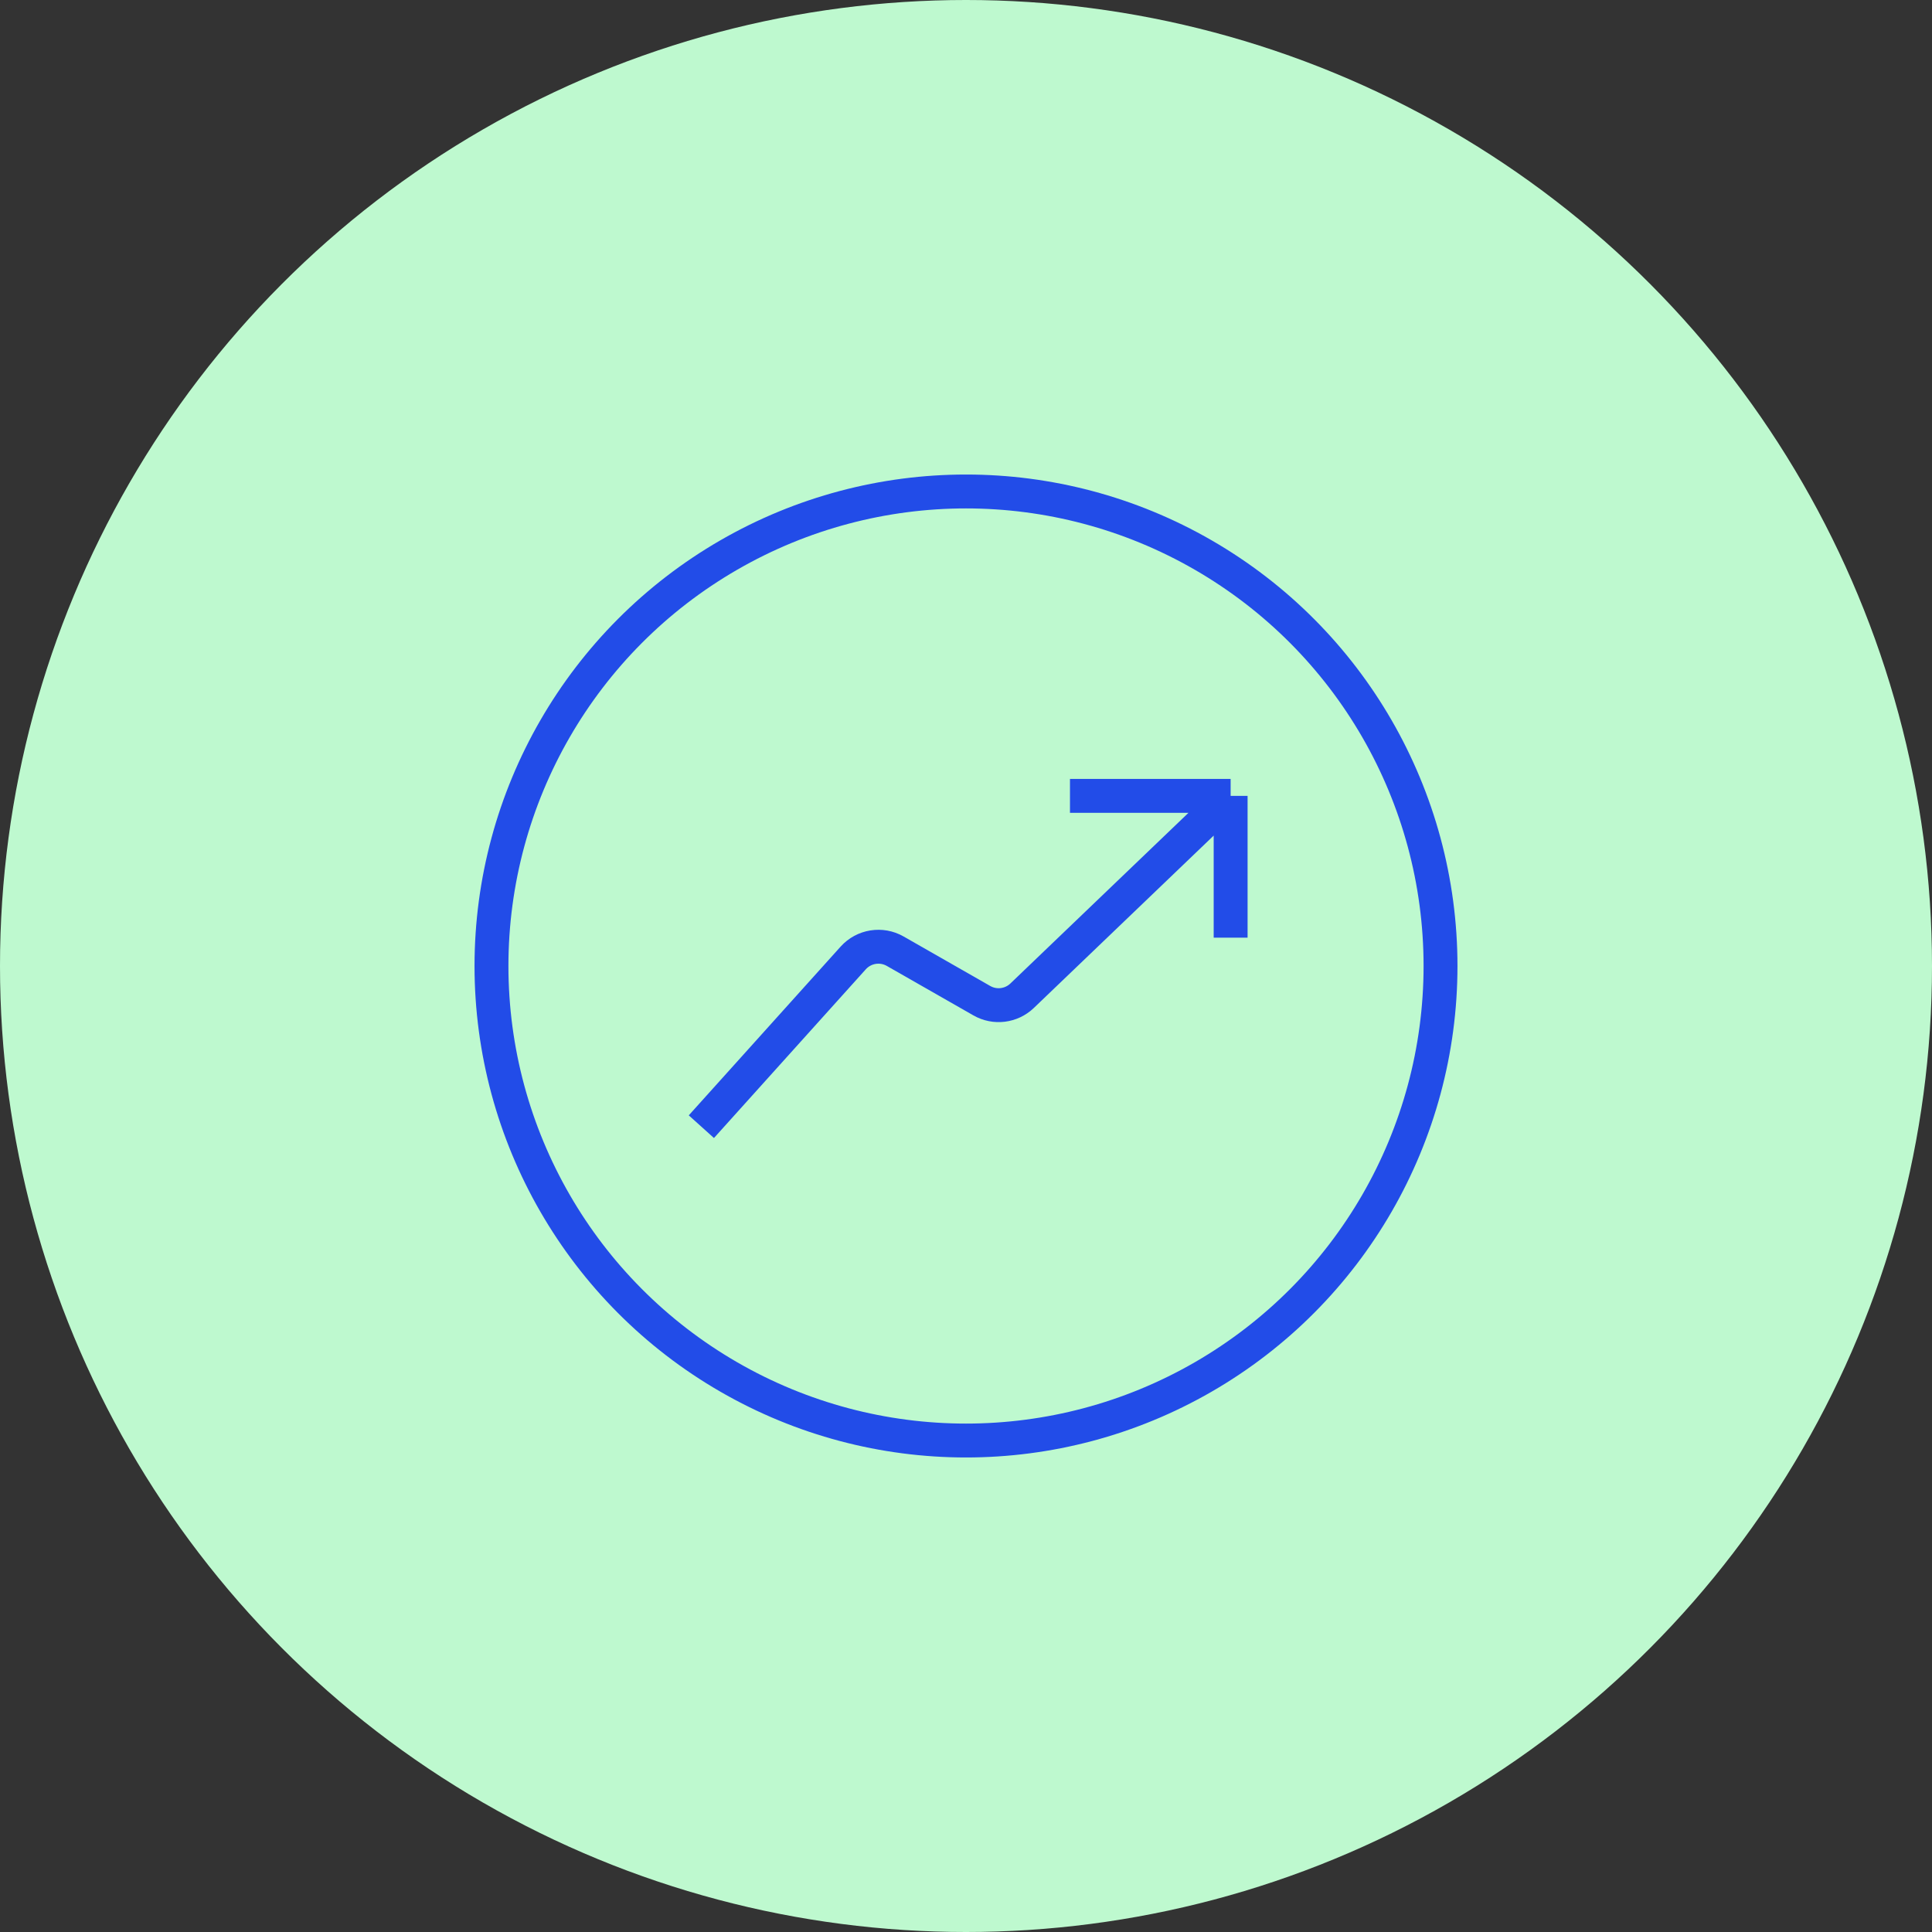
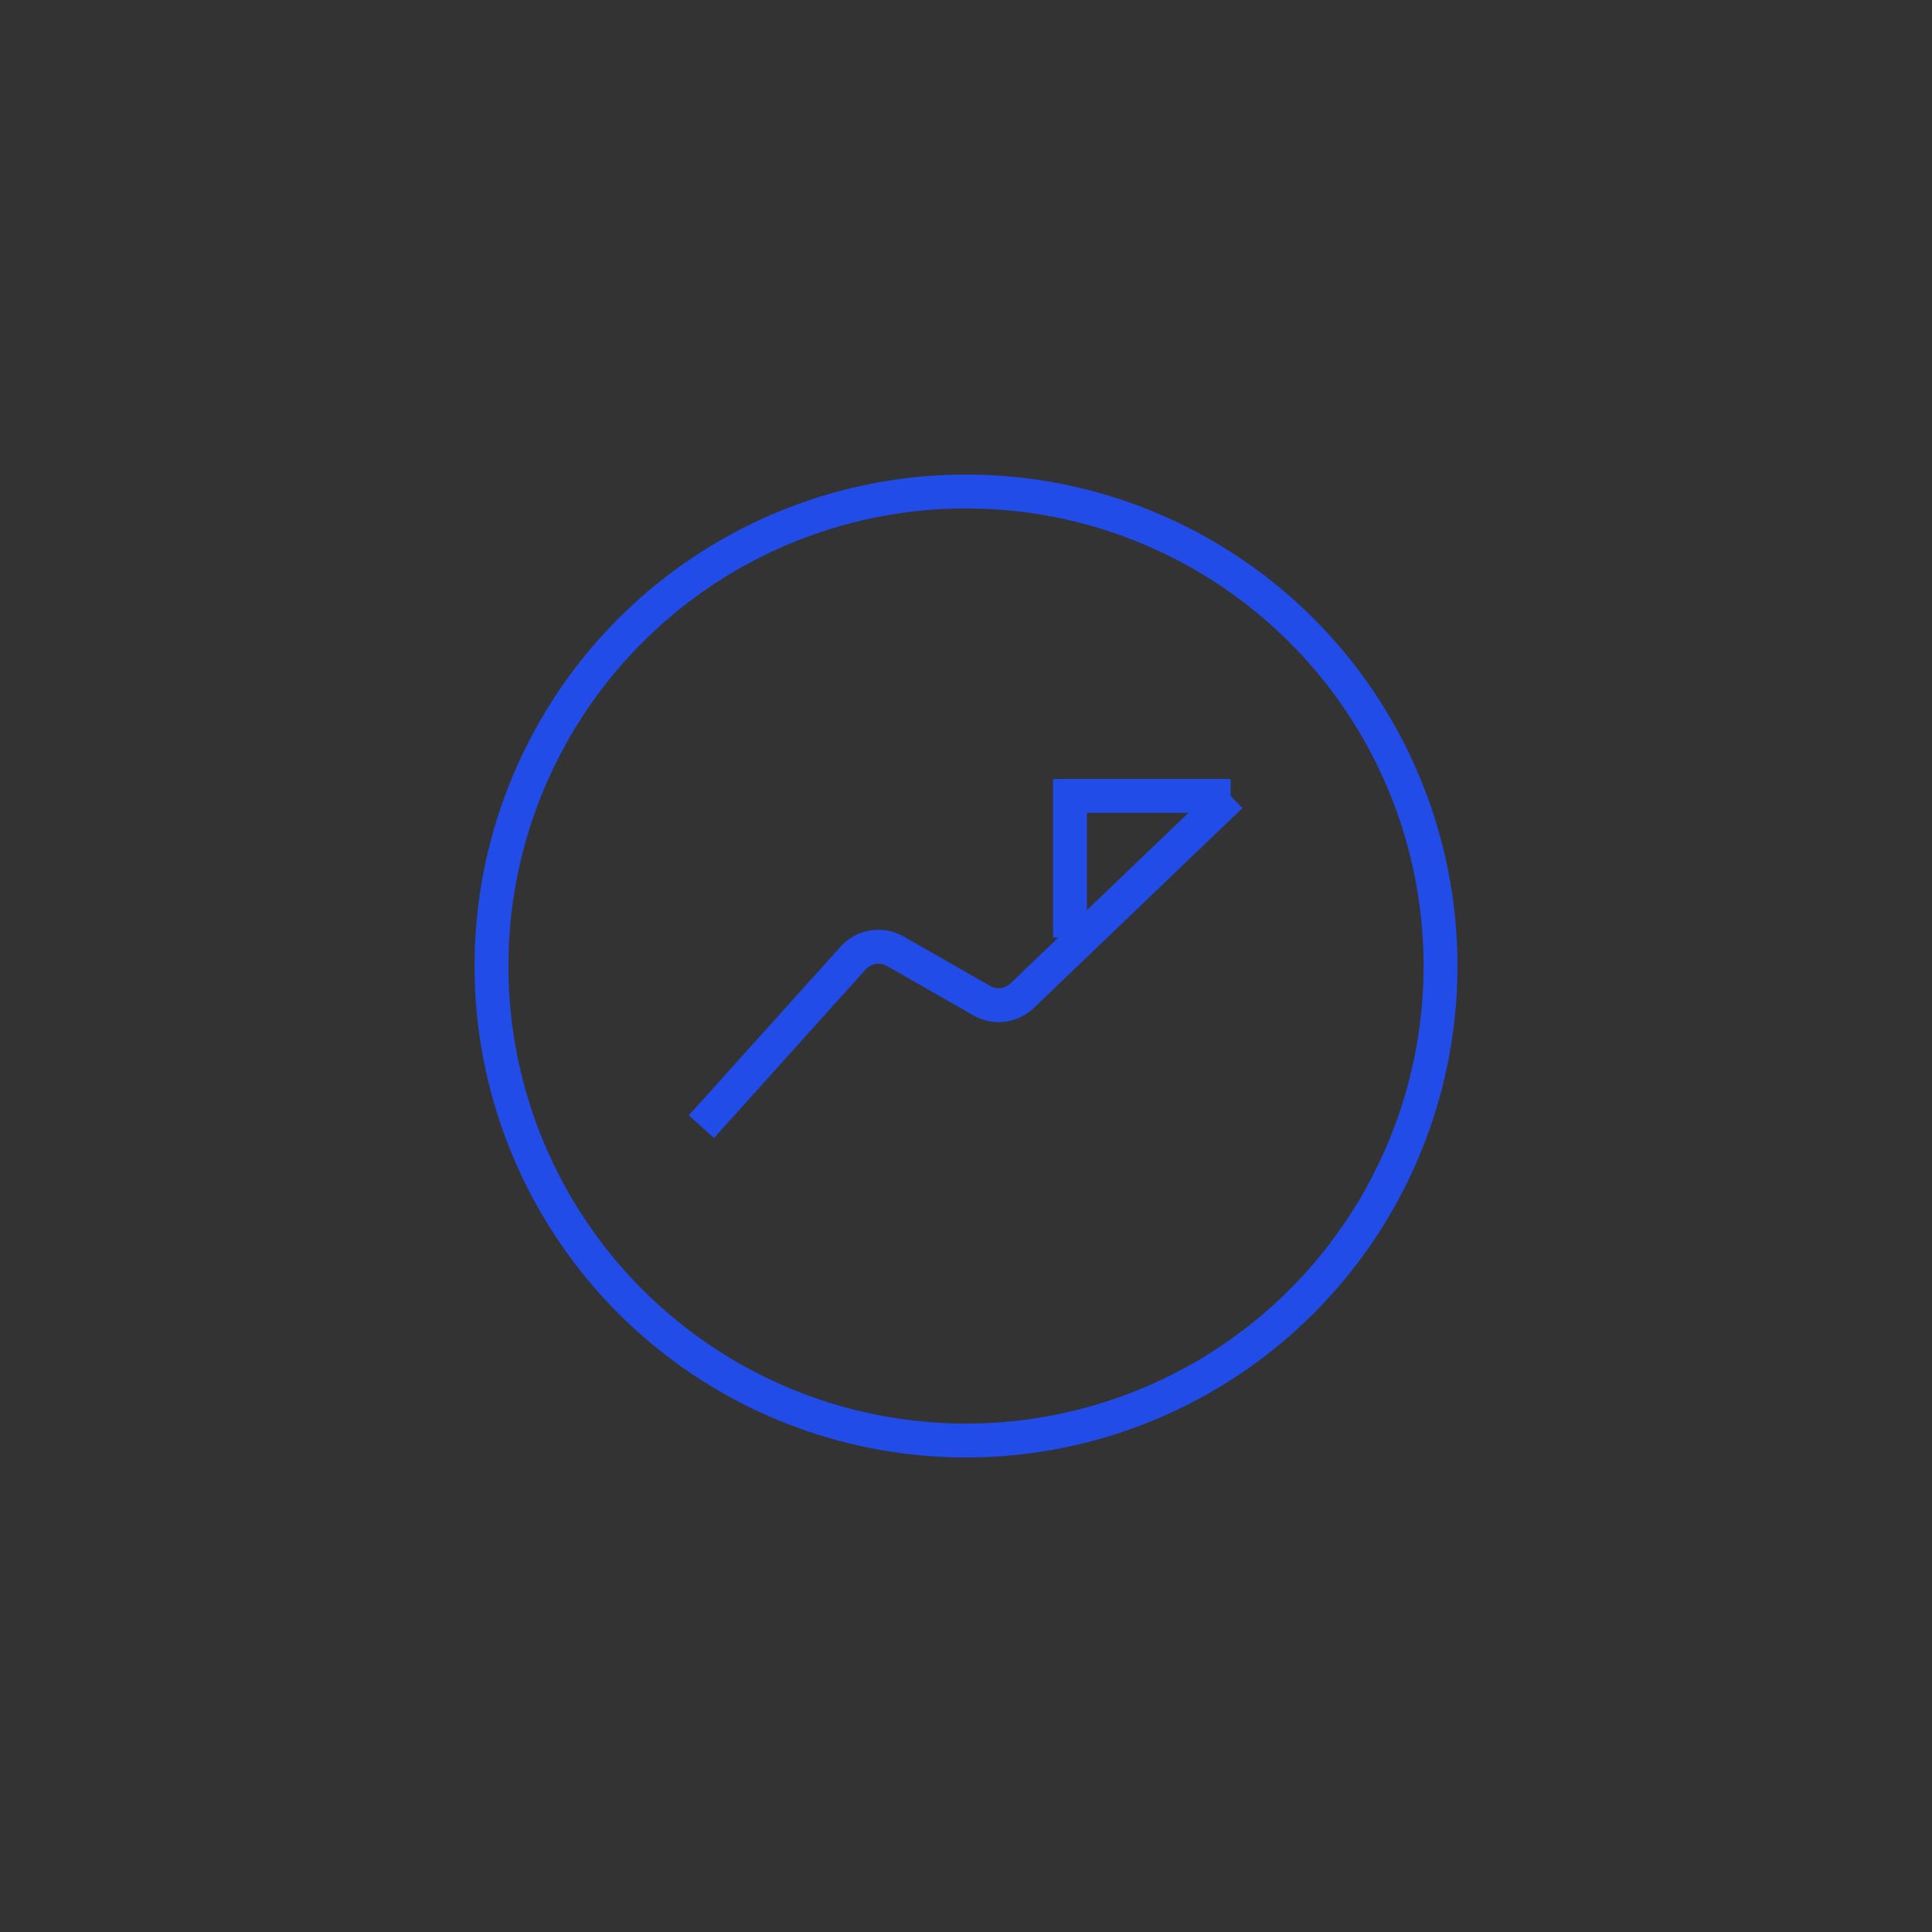
<svg xmlns="http://www.w3.org/2000/svg" width="114" height="114" viewBox="0 0 114 114" fill="none">
  <rect x="0" y="0" width="114" height="114" fill="#333333" stroke="none" />
-   <circle cx="57" cy="57" r="57" fill="#BEF9CF" />
-   <path d="M41.385 66.481L50.344 56.526C50.974 55.826 52.006 55.66 52.823 56.127L57.934 59.047C58.703 59.487 59.67 59.368 60.31 58.755L72.615 46.962M72.615 46.962H63.135M72.615 46.962V55.327" stroke="#224CE8" stroke-width="2" />
+   <path d="M41.385 66.481L50.344 56.526C50.974 55.826 52.006 55.66 52.823 56.127L57.934 59.047C58.703 59.487 59.67 59.368 60.31 58.755L72.615 46.962M72.615 46.962H63.135V55.327" stroke="#224CE8" stroke-width="2" />
  <circle cx="57" cy="57" r="28" stroke="#224CE8" stroke-width="2" />
</svg>